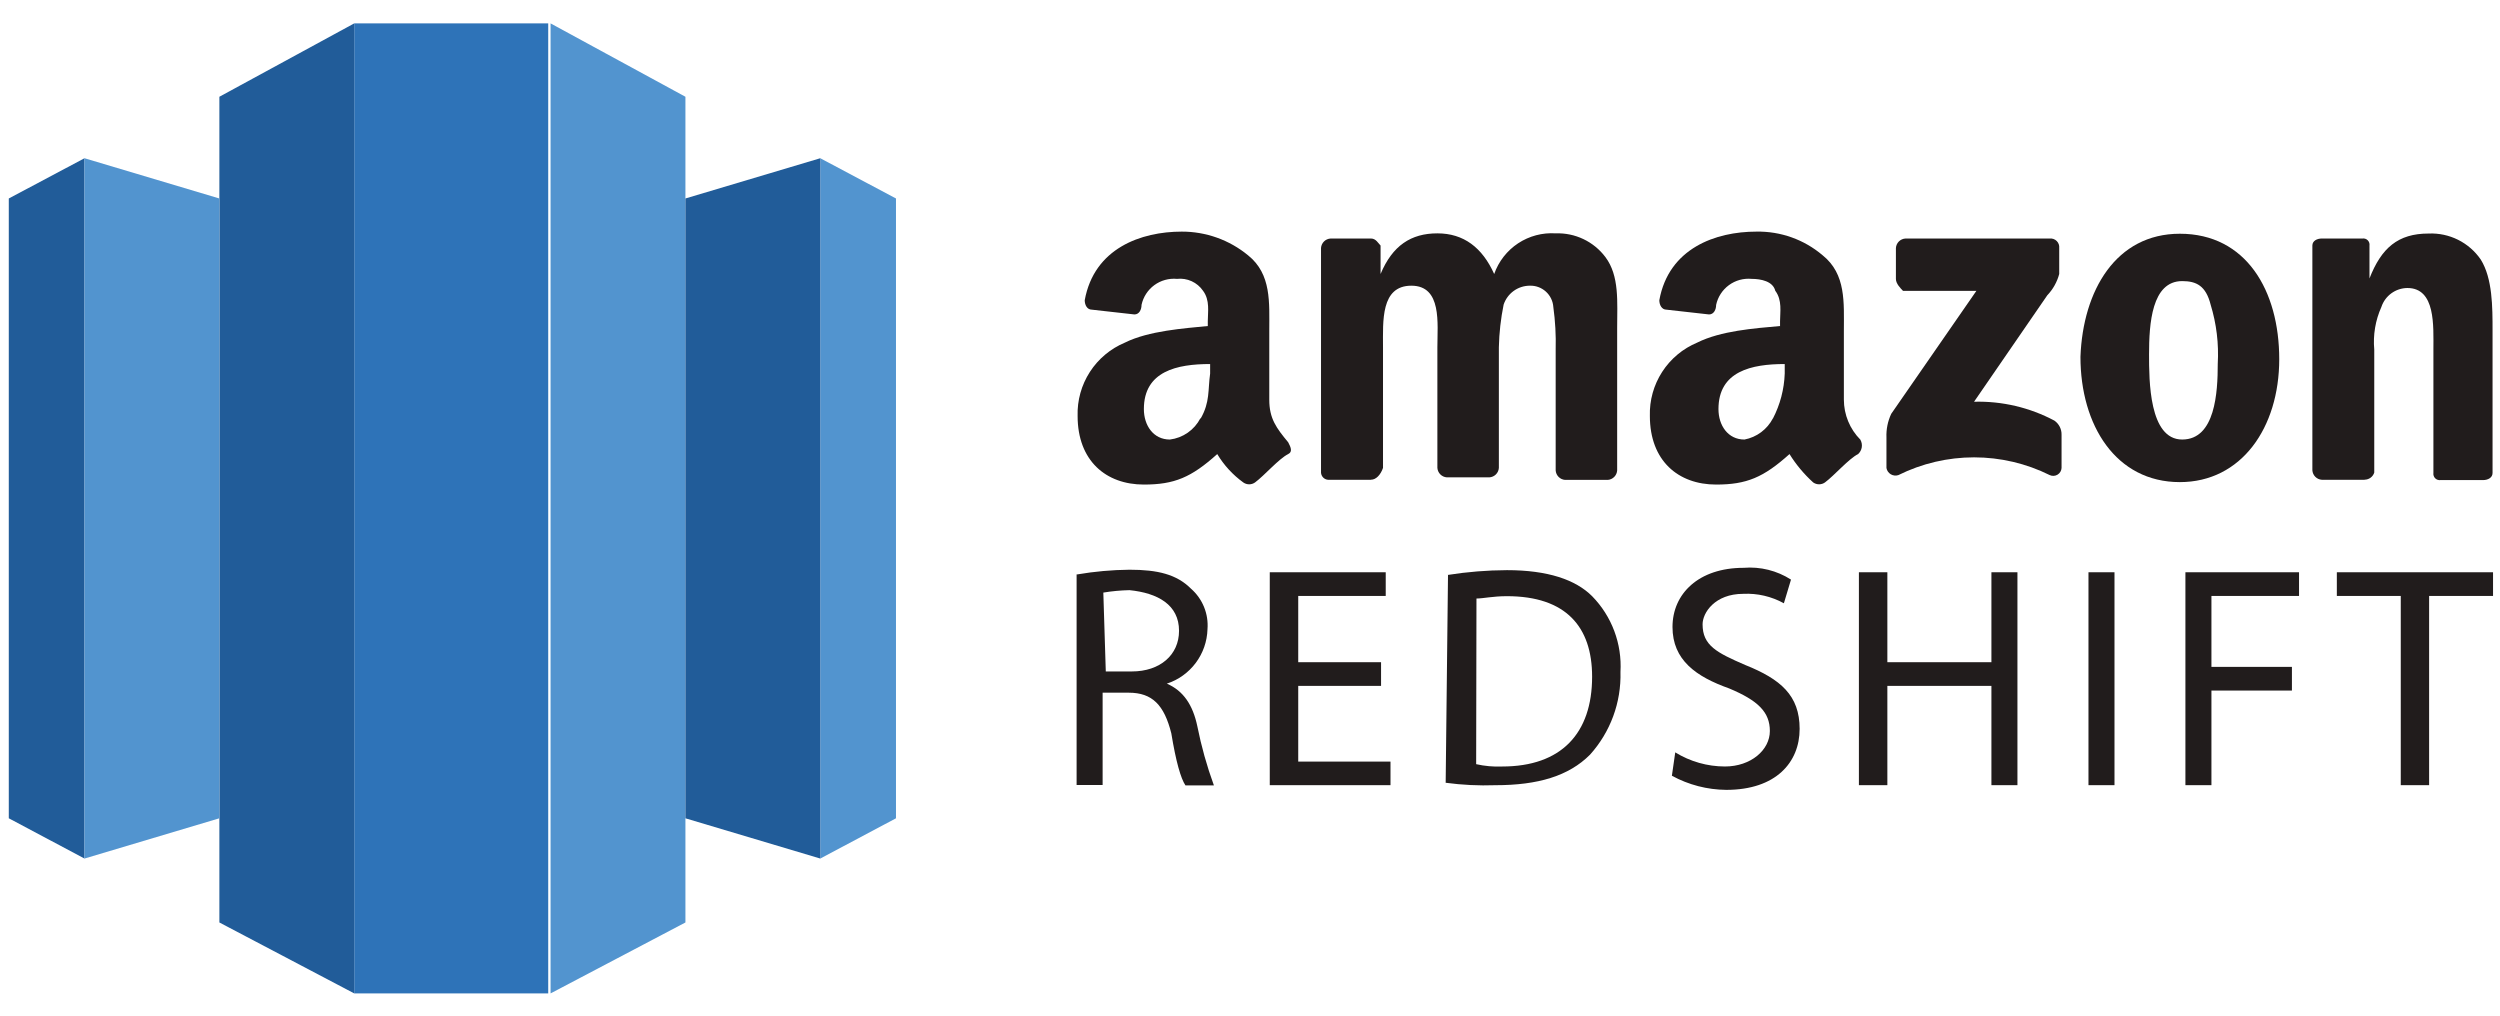
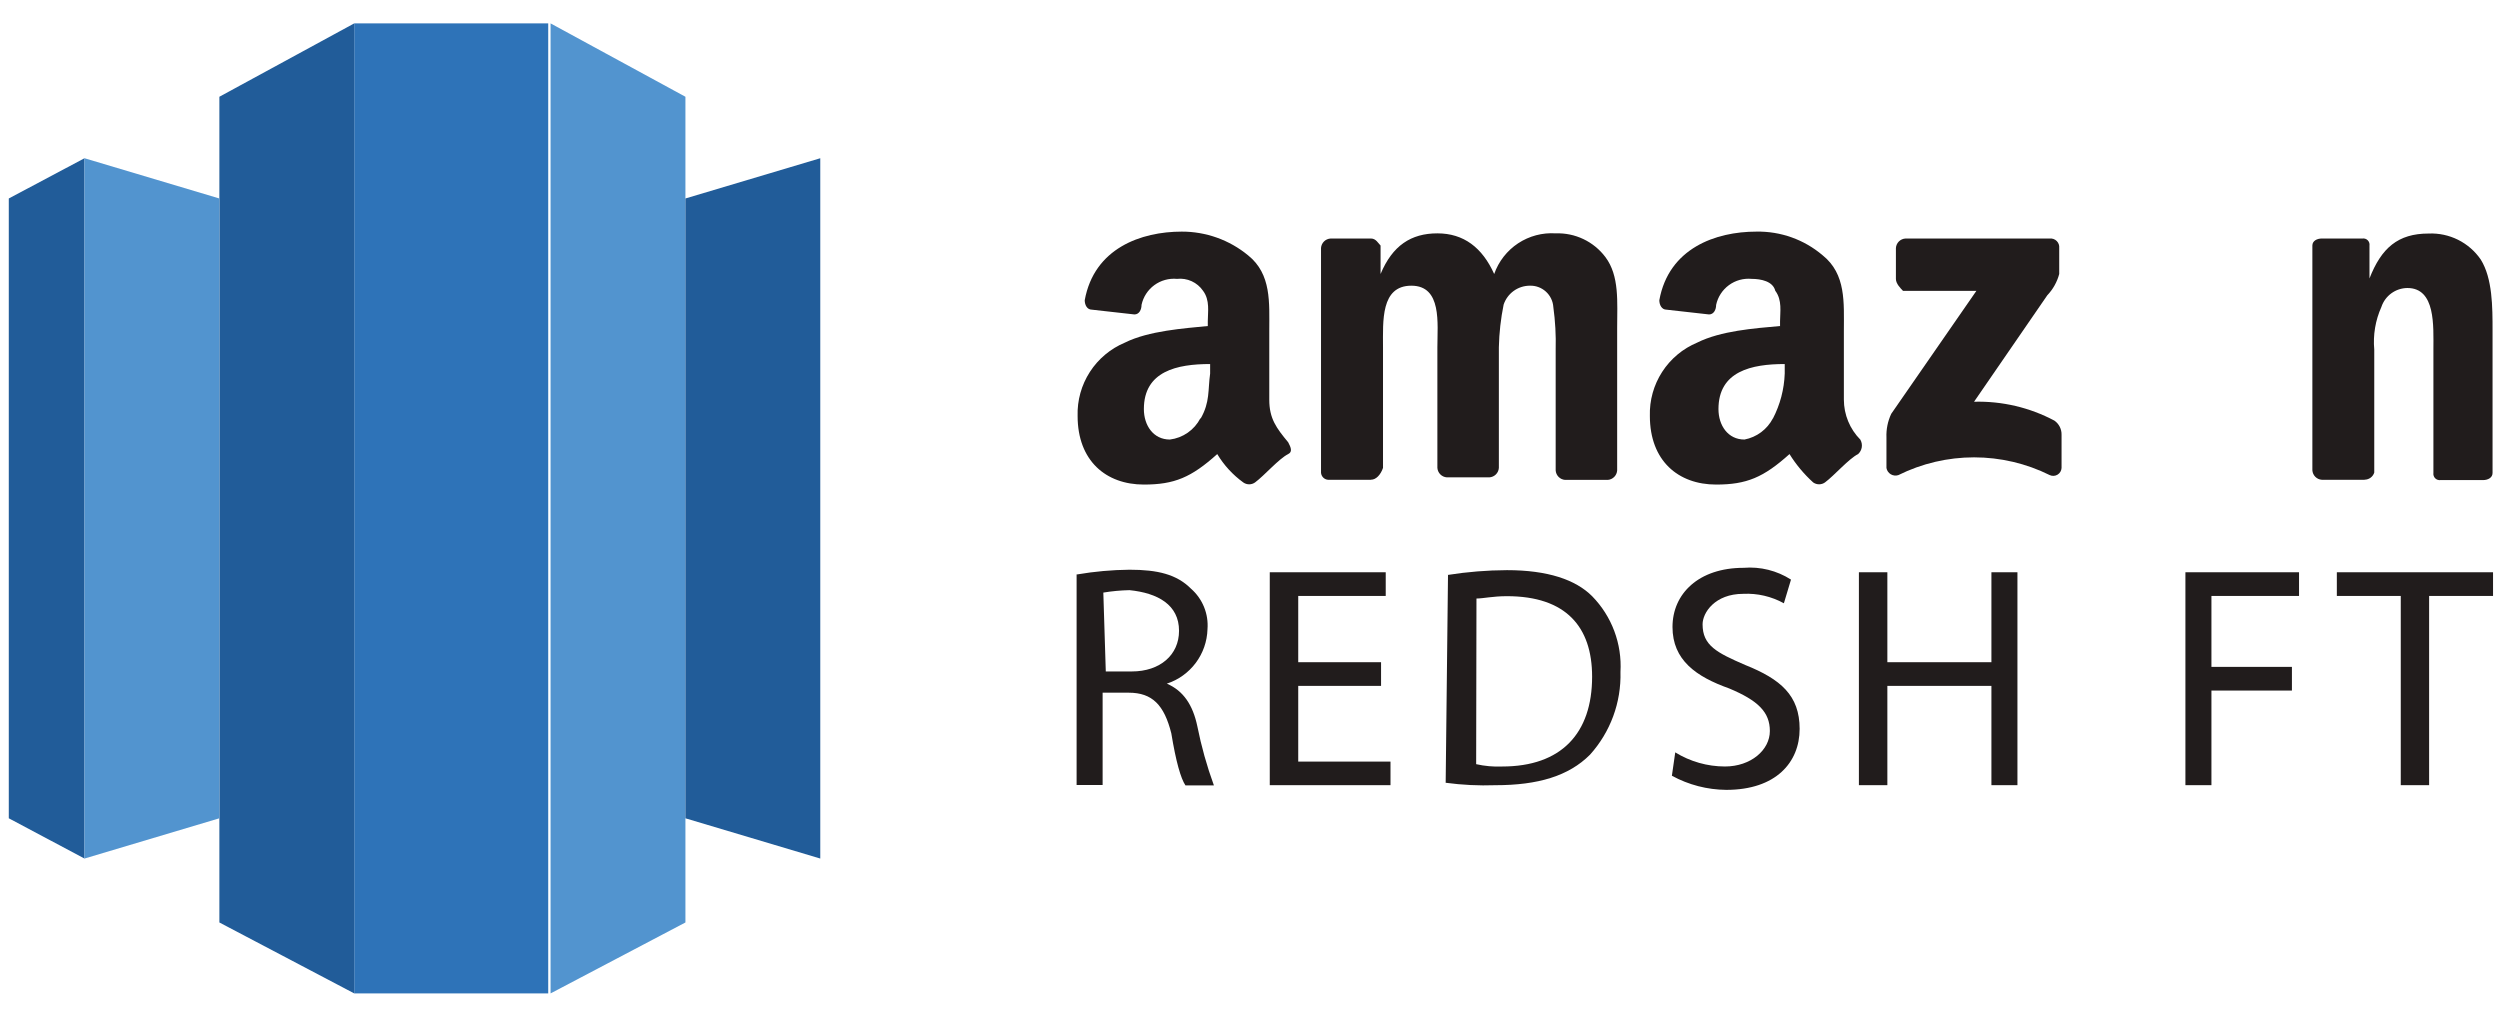
<svg xmlns="http://www.w3.org/2000/svg" width="246" height="100" viewBox="0 0 246 100" fill="none">
  <path d="M53.945 2.301H34.855V97.751H53.945V2.301Z" fill="#2E73B8" />
  <path d="M34.856 2.301L21.586 9.521V90.771L34.856 97.751V2.301Z" fill="#215C99" />
  <path d="M54.176 2.301V97.751L67.446 90.771V9.521L54.176 2.301Z" fill="#5294CF" />
-   <path d="M80.715 15.57L88.165 19.53V80.52L80.715 84.481V15.57Z" fill="#5294CF" />
  <path d="M80.715 84.481L67.445 80.52V19.53L80.715 15.57V84.481Z" fill="#215C99" />
  <path d="M0.865 19.53V80.52L8.315 84.481V15.57L0.865 19.53Z" fill="#215C99" />
  <path d="M8.314 15.57L21.584 19.53V80.52L8.314 84.481V15.57Z" fill="#5294CF" />
  <path d="M186.557 27.401V24.401C186.574 24.158 186.678 23.93 186.851 23.758C187.024 23.587 187.254 23.485 187.497 23.471H201.697C201.822 23.459 201.949 23.474 202.067 23.516C202.186 23.559 202.293 23.627 202.382 23.716C202.471 23.805 202.54 23.912 202.582 24.031C202.624 24.149 202.64 24.276 202.627 24.401V26.961C202.419 27.745 202.017 28.464 201.457 29.051L194.247 39.531C197.001 39.456 199.726 40.097 202.157 41.391C202.38 41.548 202.562 41.758 202.684 42.003C202.806 42.247 202.866 42.518 202.857 42.791V46.051C202.85 46.184 202.81 46.314 202.741 46.428C202.672 46.542 202.577 46.638 202.462 46.707C202.348 46.776 202.218 46.816 202.085 46.824C201.951 46.832 201.818 46.807 201.697 46.751C199.382 45.601 196.832 45.003 194.247 45.003C191.662 45.003 189.112 45.601 186.797 46.751C186.674 46.792 186.544 46.805 186.415 46.791C186.287 46.777 186.163 46.735 186.052 46.669C185.941 46.602 185.845 46.513 185.772 46.406C185.698 46.3 185.649 46.178 185.627 46.051V43.051C185.594 42.248 185.755 41.449 186.097 40.721L194.477 28.621H187.257C187.027 28.381 186.557 27.921 186.557 27.451" fill="#211C1C" />
  <path d="M134.878 47.212H130.688C130.507 47.2 130.335 47.122 130.207 46.994C130.078 46.865 130 46.694 129.988 46.512V24.402C130.005 24.16 130.108 23.933 130.279 23.762C130.45 23.591 130.677 23.488 130.918 23.472H134.918C135.388 23.472 135.618 23.932 135.848 24.162V26.962C137.018 24.162 138.848 22.962 141.438 22.962C144.028 22.962 145.858 24.362 147.028 26.962C147.462 25.726 148.288 24.666 149.38 23.944C150.473 23.222 151.771 22.877 153.078 22.962C154.021 22.928 154.957 23.122 155.809 23.528C156.66 23.933 157.401 24.538 157.968 25.292C159.368 27.152 159.128 29.712 159.128 32.292V46.292C159.112 46.533 159.009 46.76 158.838 46.931C158.667 47.102 158.44 47.206 158.198 47.222H154.008C153.767 47.206 153.54 47.102 153.369 46.931C153.198 46.76 153.094 46.533 153.078 46.292V34.402C153.116 33.001 153.039 31.6 152.848 30.212C152.81 29.627 152.544 29.081 152.109 28.689C151.674 28.297 151.103 28.09 150.518 28.112C149.951 28.116 149.399 28.298 148.94 28.631C148.481 28.965 148.138 29.433 147.958 29.972C147.676 31.355 147.518 32.761 147.488 34.172V46.042C147.472 46.283 147.369 46.51 147.198 46.681C147.027 46.852 146.799 46.956 146.558 46.972H142.368C142.127 46.956 141.9 46.852 141.729 46.681C141.558 46.51 141.455 46.283 141.438 46.042V34.172C141.438 31.842 141.908 28.112 138.878 28.112C135.848 28.112 136.088 31.602 136.088 34.172V46.042C135.848 46.742 135.388 47.202 134.918 47.202" fill="#211C1C" />
-   <path d="M214.727 27.66C211.727 27.66 211.467 31.85 211.467 34.87C211.467 37.43 211.467 43.25 214.727 43.25C217.987 43.25 218.227 38.6 218.227 35.8C218.34 33.834 218.103 31.863 217.527 29.98C217.057 28.12 216.127 27.66 214.727 27.66ZM214.497 23C221.017 23 224.277 28.59 224.277 35.34C224.277 42.09 220.547 47.44 214.497 47.44C208.207 47.44 204.717 41.86 204.717 35.11C204.957 28.59 208.207 23 214.497 23Z" fill="#211C1C" />
  <path d="M232.657 47.21H228.467C228.226 47.194 227.999 47.09 227.828 46.919C227.657 46.748 227.553 46.521 227.537 46.28V24.16C227.537 23.7 227.997 23.47 228.467 23.47H232.467C232.561 23.457 232.657 23.465 232.747 23.495C232.836 23.525 232.918 23.576 232.985 23.643C233.052 23.71 233.102 23.791 233.132 23.881C233.162 23.971 233.171 24.066 233.157 24.16V27.4C234.327 24.4 235.958 22.98 238.978 22.98C239.98 22.936 240.976 23.149 241.874 23.596C242.771 24.044 243.54 24.713 244.107 25.54C245.267 27.4 245.267 30.2 245.267 32.54V46.54C245.267 47.01 244.807 47.24 244.337 47.24H240.147C240.052 47.254 239.955 47.245 239.864 47.214C239.773 47.184 239.691 47.132 239.623 47.064C239.555 46.997 239.504 46.914 239.474 46.823C239.443 46.732 239.434 46.635 239.447 46.54V34.4C239.447 32.07 239.677 28.34 236.887 28.34C236.319 28.345 235.766 28.528 235.307 28.863C234.847 29.199 234.505 29.67 234.327 30.21C233.737 31.523 233.497 32.967 233.627 34.4V46.5C233.565 46.699 233.442 46.874 233.275 46.999C233.108 47.125 232.906 47.195 232.697 47.2" fill="#211C1C" />
  <path d="M174.457 41.161C174.179 41.698 173.782 42.166 173.297 42.528C172.812 42.89 172.252 43.137 171.657 43.251C170.027 43.251 169.097 41.861 169.097 40.251C169.097 36.521 172.357 35.821 175.617 35.821V36.761C175.563 38.302 175.167 39.812 174.457 41.181M183.067 43.271C182.023 42.222 181.437 40.801 181.437 39.321V32.571C181.437 29.771 181.667 26.981 179.347 25.121C177.531 23.574 175.212 22.745 172.827 22.791C168.827 22.791 164.207 24.421 163.277 29.541C163.277 30.001 163.517 30.471 163.977 30.471L168.167 30.941C168.637 30.941 168.867 30.471 168.867 30.001C169.035 29.221 169.483 28.53 170.126 28.058C170.769 27.586 171.563 27.367 172.357 27.441C173.287 27.441 174.457 27.681 174.687 28.611C175.387 29.541 175.157 30.701 175.157 31.611V32.081C172.597 32.311 169.337 32.551 167.007 33.711C165.591 34.301 164.387 35.308 163.555 36.597C162.723 37.886 162.302 39.397 162.347 40.931C162.347 45.351 165.147 47.681 168.867 47.681C171.867 47.681 173.527 46.981 176.087 44.681C176.73 45.715 177.515 46.654 178.417 47.471C178.587 47.592 178.79 47.656 178.997 47.656C179.205 47.656 179.408 47.592 179.577 47.471C180.507 46.781 181.907 45.151 182.837 44.681C183.028 44.508 183.155 44.275 183.197 44.021C183.238 43.767 183.193 43.506 183.067 43.281" fill="#211C1C" />
  <path d="M118.117 41.161C117.824 41.727 117.398 42.213 116.875 42.577C116.353 42.942 115.749 43.173 115.117 43.251C113.487 43.251 112.557 41.861 112.557 40.251C112.557 36.521 115.817 35.821 119.077 35.821V36.761C118.847 38.391 119.077 39.551 118.147 41.181M124.897 39.321V32.571C124.897 29.771 125.127 26.981 122.807 25.121C120.97 23.61 118.665 22.785 116.287 22.791C112.287 22.791 107.667 24.421 106.737 29.541C106.737 30.001 106.967 30.471 107.437 30.471L111.627 30.941C112.097 30.941 112.327 30.471 112.327 30.001C112.494 29.221 112.942 28.53 113.585 28.058C114.228 27.587 115.023 27.367 115.817 27.441C116.31 27.385 116.808 27.465 117.259 27.671C117.71 27.877 118.097 28.202 118.377 28.611C119.077 29.541 118.847 30.701 118.847 31.611V32.081C116.517 32.311 113.027 32.551 110.697 33.711C109.28 34.302 108.077 35.308 107.245 36.597C106.412 37.886 105.991 39.398 106.037 40.931C106.037 45.351 108.837 47.681 112.557 47.681C115.557 47.681 117.217 46.981 119.777 44.681C120.434 45.774 121.305 46.723 122.337 47.471C122.506 47.592 122.709 47.657 122.917 47.657C123.125 47.657 123.328 47.592 123.497 47.471C124.427 46.781 125.827 45.151 126.757 44.681C127.227 44.451 126.997 43.981 126.757 43.521C125.597 42.121 124.897 41.191 124.897 39.331" fill="#211C1C" />
  <path d="M108.807 66.071H111.367C114.157 66.071 116.017 64.441 116.017 62.071C116.017 59.511 113.927 58.351 111.137 58.071C110.276 58.09 109.417 58.17 108.567 58.31L108.807 65.991V66.071ZM106.007 56.521C107.702 56.232 109.418 56.078 111.137 56.06C113.927 56.06 115.788 56.521 117.188 57.921C117.752 58.414 118.194 59.033 118.477 59.727C118.76 60.422 118.876 61.173 118.817 61.921C118.782 63.116 118.379 64.271 117.663 65.228C116.947 66.186 115.954 66.899 114.817 67.271C116.447 67.971 117.377 69.371 117.817 71.461C118.211 73.439 118.756 75.385 119.447 77.281H116.647C116.187 76.591 115.717 74.961 115.257 72.161C114.557 69.371 113.387 68.161 111.067 68.161H108.498V77.241H105.938V56.521H106.007Z" fill="#211C1C" />
  <path d="M135.896 67.491H127.746V74.941H136.825V77.261H124.945V56.31H136.355V58.641H127.746V65.161H135.896V67.491Z" fill="#211C1C" />
  <path d="M145.254 75.194C146.093 75.384 146.954 75.461 147.814 75.424C153.634 75.424 156.664 72.163 156.664 66.584C156.664 61.694 154.104 58.664 148.284 58.664C146.884 58.664 145.954 58.894 145.284 58.894L145.254 75.194ZM142.464 56.574C144.389 56.269 146.335 56.111 148.284 56.103C152.284 56.103 155.034 57.034 156.664 58.664C157.623 59.642 158.366 60.811 158.846 62.094C159.327 63.377 159.534 64.746 159.454 66.114C159.54 69.115 158.465 72.034 156.454 74.264C154.354 76.364 151.334 77.264 147.144 77.264C145.51 77.323 143.874 77.242 142.254 77.024L142.484 56.544L142.464 56.574Z" fill="#211C1C" />
  <path d="M164.844 74.033C166.314 74.939 168.007 75.421 169.734 75.423C172.294 75.423 174.154 73.793 174.154 71.933C174.154 70.073 172.994 68.933 170.154 67.743C166.894 66.583 164.574 64.953 164.574 61.693C164.574 58.433 167.134 55.873 171.574 55.873C173.212 55.738 174.85 56.146 176.234 57.033L175.534 59.363C174.313 58.687 172.928 58.365 171.534 58.433C168.744 58.433 167.534 60.293 167.534 61.433C167.534 63.523 168.934 64.223 171.724 65.433C175.224 66.833 177.084 68.433 177.084 71.723C177.084 75.013 174.754 77.723 169.864 77.723C167.993 77.707 166.155 77.23 164.514 76.333L164.844 74.033Z" fill="#211C1C" />
  <path d="M185.716 56.31V65.161H195.956V56.31H198.516V77.261H195.956V67.491H185.716V77.261H182.916V56.31H185.716Z" fill="#211C1C" />
-   <path d="M208.066 56.31H205.506V77.261H208.066V56.31Z" fill="#211C1C" />
  <path d="M215.045 56.31H226.225V58.641H217.605V65.621H225.525V67.951H217.605V77.261H215.045V56.31Z" fill="#211C1C" />
  <path d="M229.945 56.31V58.641H236.235V77.261H239.025V58.641H245.315V56.31H229.945Z" fill="#211C1C" />
</svg>